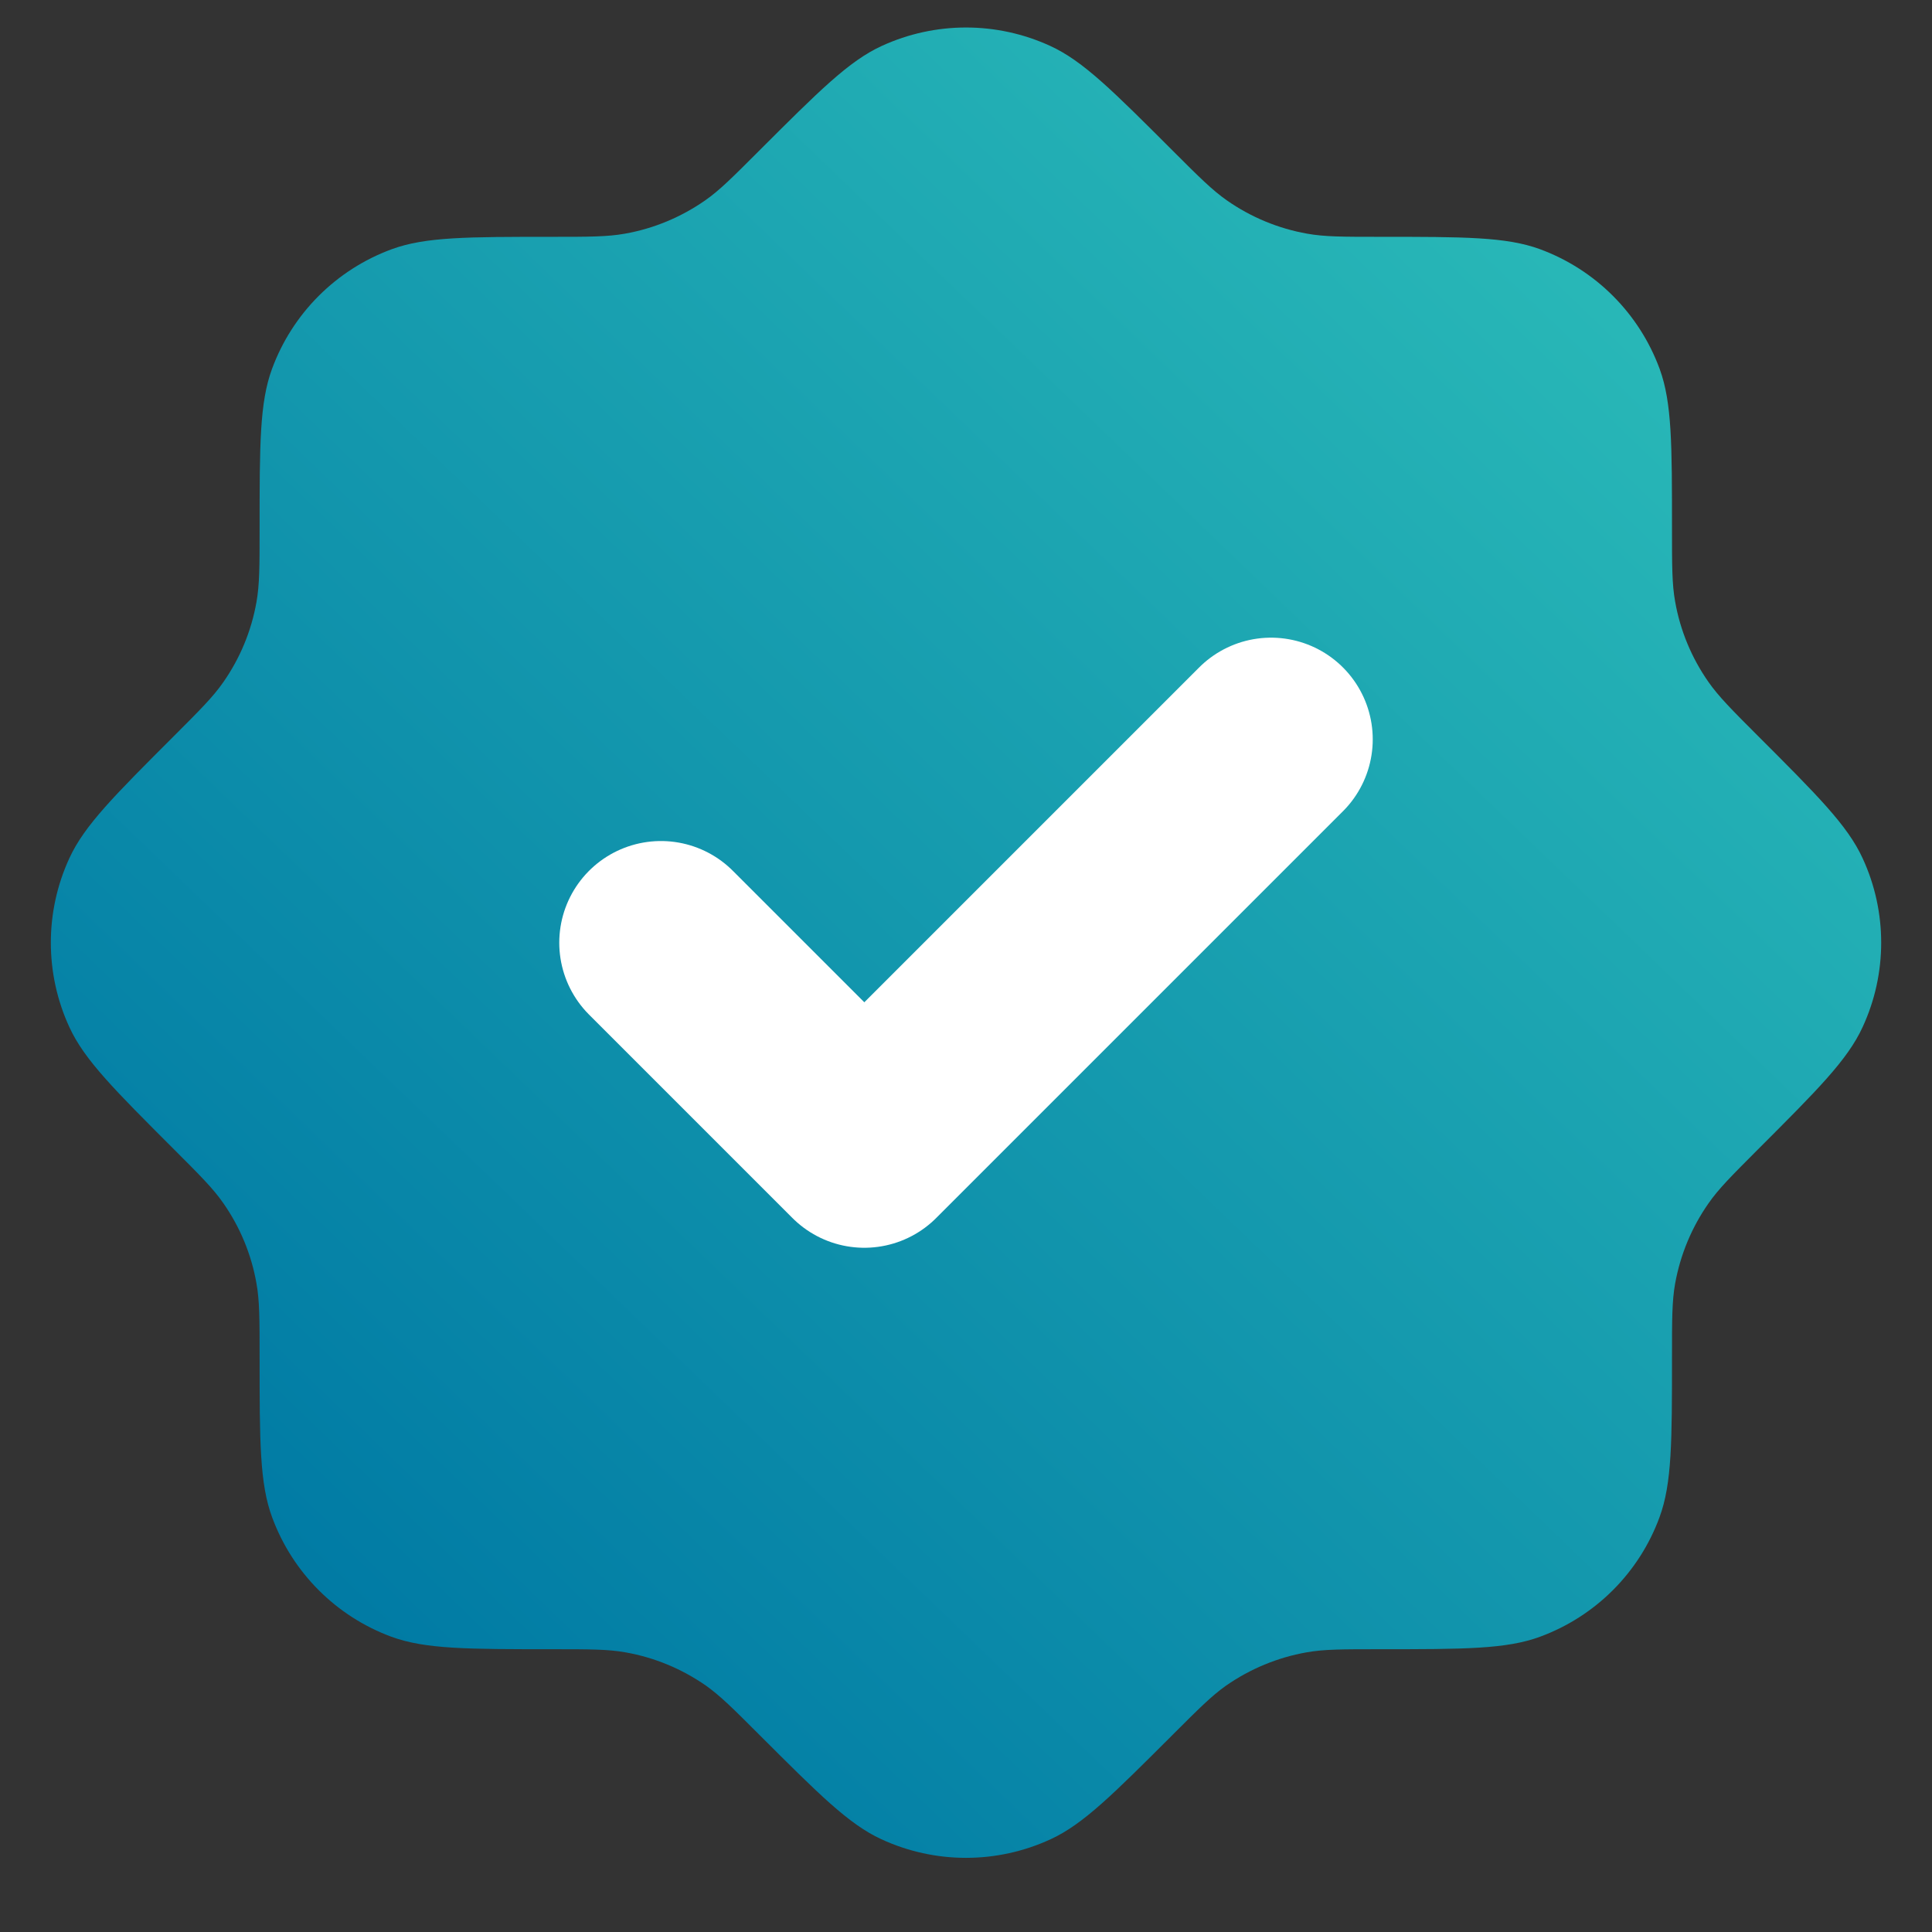
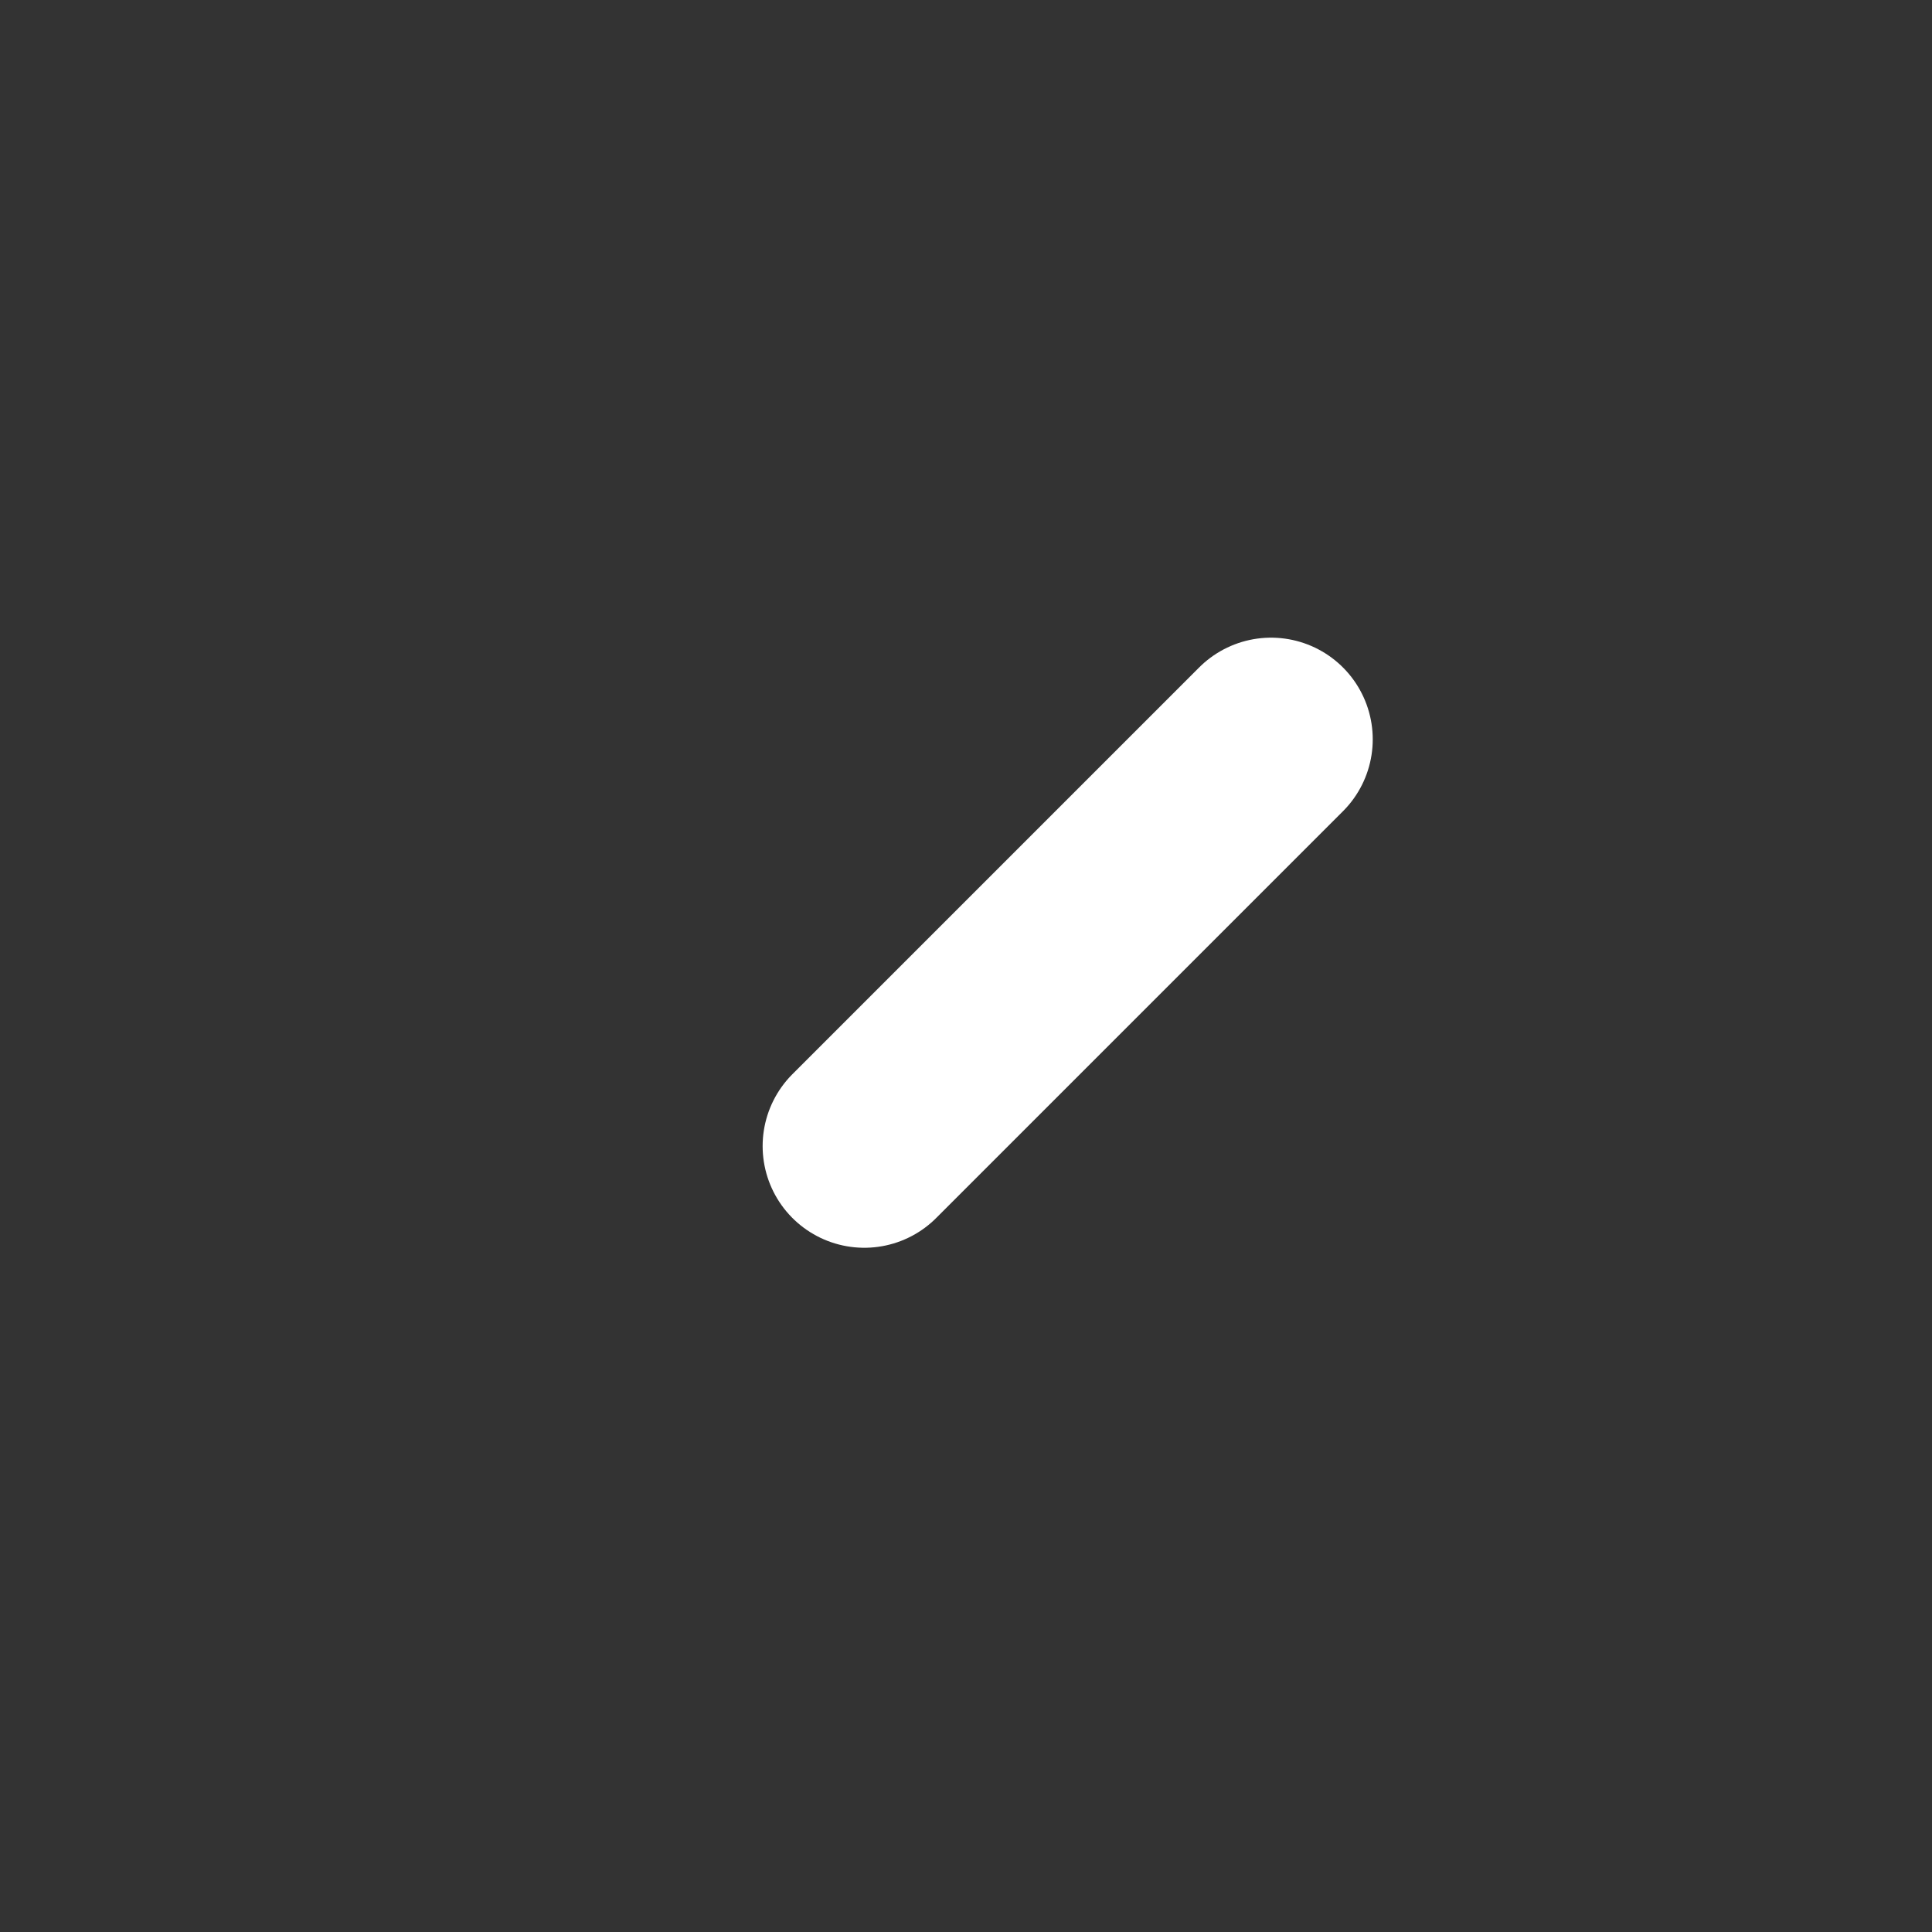
<svg xmlns="http://www.w3.org/2000/svg" width="19" height="19" viewBox="0 0 19 19" fill="none">
  <rect x="0" y="0" width="19" height="19" fill="#333333" stroke="none" />
-   <path d="M2.553 13.337C2.553 12.974 2.553 12.792 2.522 12.62C2.472 12.336 2.361 12.068 2.196 11.832C2.096 11.688 1.968 11.56 1.711 11.303C1.125 10.717 0.831 10.424 0.683 10.103C0.439 9.575 0.439 8.966 0.683 8.438C0.831 8.117 1.125 7.824 1.711 7.238C1.968 6.981 2.096 6.853 2.196 6.709C2.361 6.473 2.472 6.205 2.522 5.922C2.553 5.749 2.553 5.567 2.553 5.205C2.553 4.375 2.553 3.959 2.675 3.628C2.876 3.082 3.306 2.652 3.852 2.451C4.184 2.329 4.599 2.329 5.429 2.329C5.792 2.329 5.973 2.329 6.146 2.298C6.429 2.248 6.697 2.136 6.933 1.972C7.077 1.872 7.205 1.743 7.462 1.486C8.053 0.896 8.348 0.6 8.671 0.452C9.197 0.21 9.803 0.21 10.329 0.452C10.652 0.6 10.947 0.896 11.538 1.487C11.794 1.743 11.923 1.871 12.066 1.971C12.302 2.136 12.572 2.248 12.855 2.298C13.027 2.329 13.208 2.329 13.57 2.329C14.398 2.329 14.812 2.329 15.143 2.45C15.69 2.651 16.121 3.082 16.322 3.629C16.443 3.961 16.443 4.374 16.443 5.202C16.443 5.564 16.443 5.745 16.474 5.917C16.524 6.201 16.636 6.47 16.801 6.706C16.901 6.849 17.029 6.978 17.285 7.234C17.875 7.824 18.17 8.118 18.318 8.441C18.561 8.967 18.561 9.574 18.318 10.1C18.17 10.423 17.875 10.717 17.286 11.306C17.029 11.564 16.9 11.692 16.8 11.837C16.636 12.072 16.525 12.34 16.474 12.622C16.443 12.795 16.443 12.977 16.443 13.341C16.443 14.173 16.443 14.589 16.32 14.922C16.12 15.466 15.691 15.895 15.146 16.096C14.814 16.219 14.397 16.219 13.564 16.219C13.201 16.219 13.02 16.219 12.848 16.25C12.565 16.3 12.295 16.412 12.059 16.576C11.916 16.677 11.788 16.805 11.532 17.061C10.946 17.646 10.654 17.939 10.334 18.087C9.805 18.332 9.195 18.332 8.666 18.087C8.346 17.939 8.054 17.646 7.468 17.061C7.212 16.805 7.084 16.677 6.941 16.576C6.705 16.412 6.436 16.3 6.152 16.25C5.98 16.219 5.798 16.219 5.436 16.219C4.6 16.219 4.182 16.219 3.848 16.096C3.305 15.895 2.878 15.467 2.677 14.924C2.553 14.591 2.553 14.173 2.553 13.337Z" fill="url(#paint0_linear_5472_4753)" />
-   <path d="M12.5 7.271L8.5 11.271L6.5 9.271" stroke="white" stroke-width="2" stroke-linecap="round" stroke-linejoin="round" />
+   <path d="M12.5 7.271L8.5 11.271" stroke="white" stroke-width="2" stroke-linecap="round" stroke-linejoin="round" />
  <defs>
    <linearGradient id="paint0_linear_5472_4753" x1="3" y1="15.771" x2="15.5" y2="2.771" gradientUnits="userSpaceOnUse">
      <stop stop-color="#007AA4" />
      <stop offset="1" stop-color="#28B7B7" />
    </linearGradient>
  </defs>
</svg>